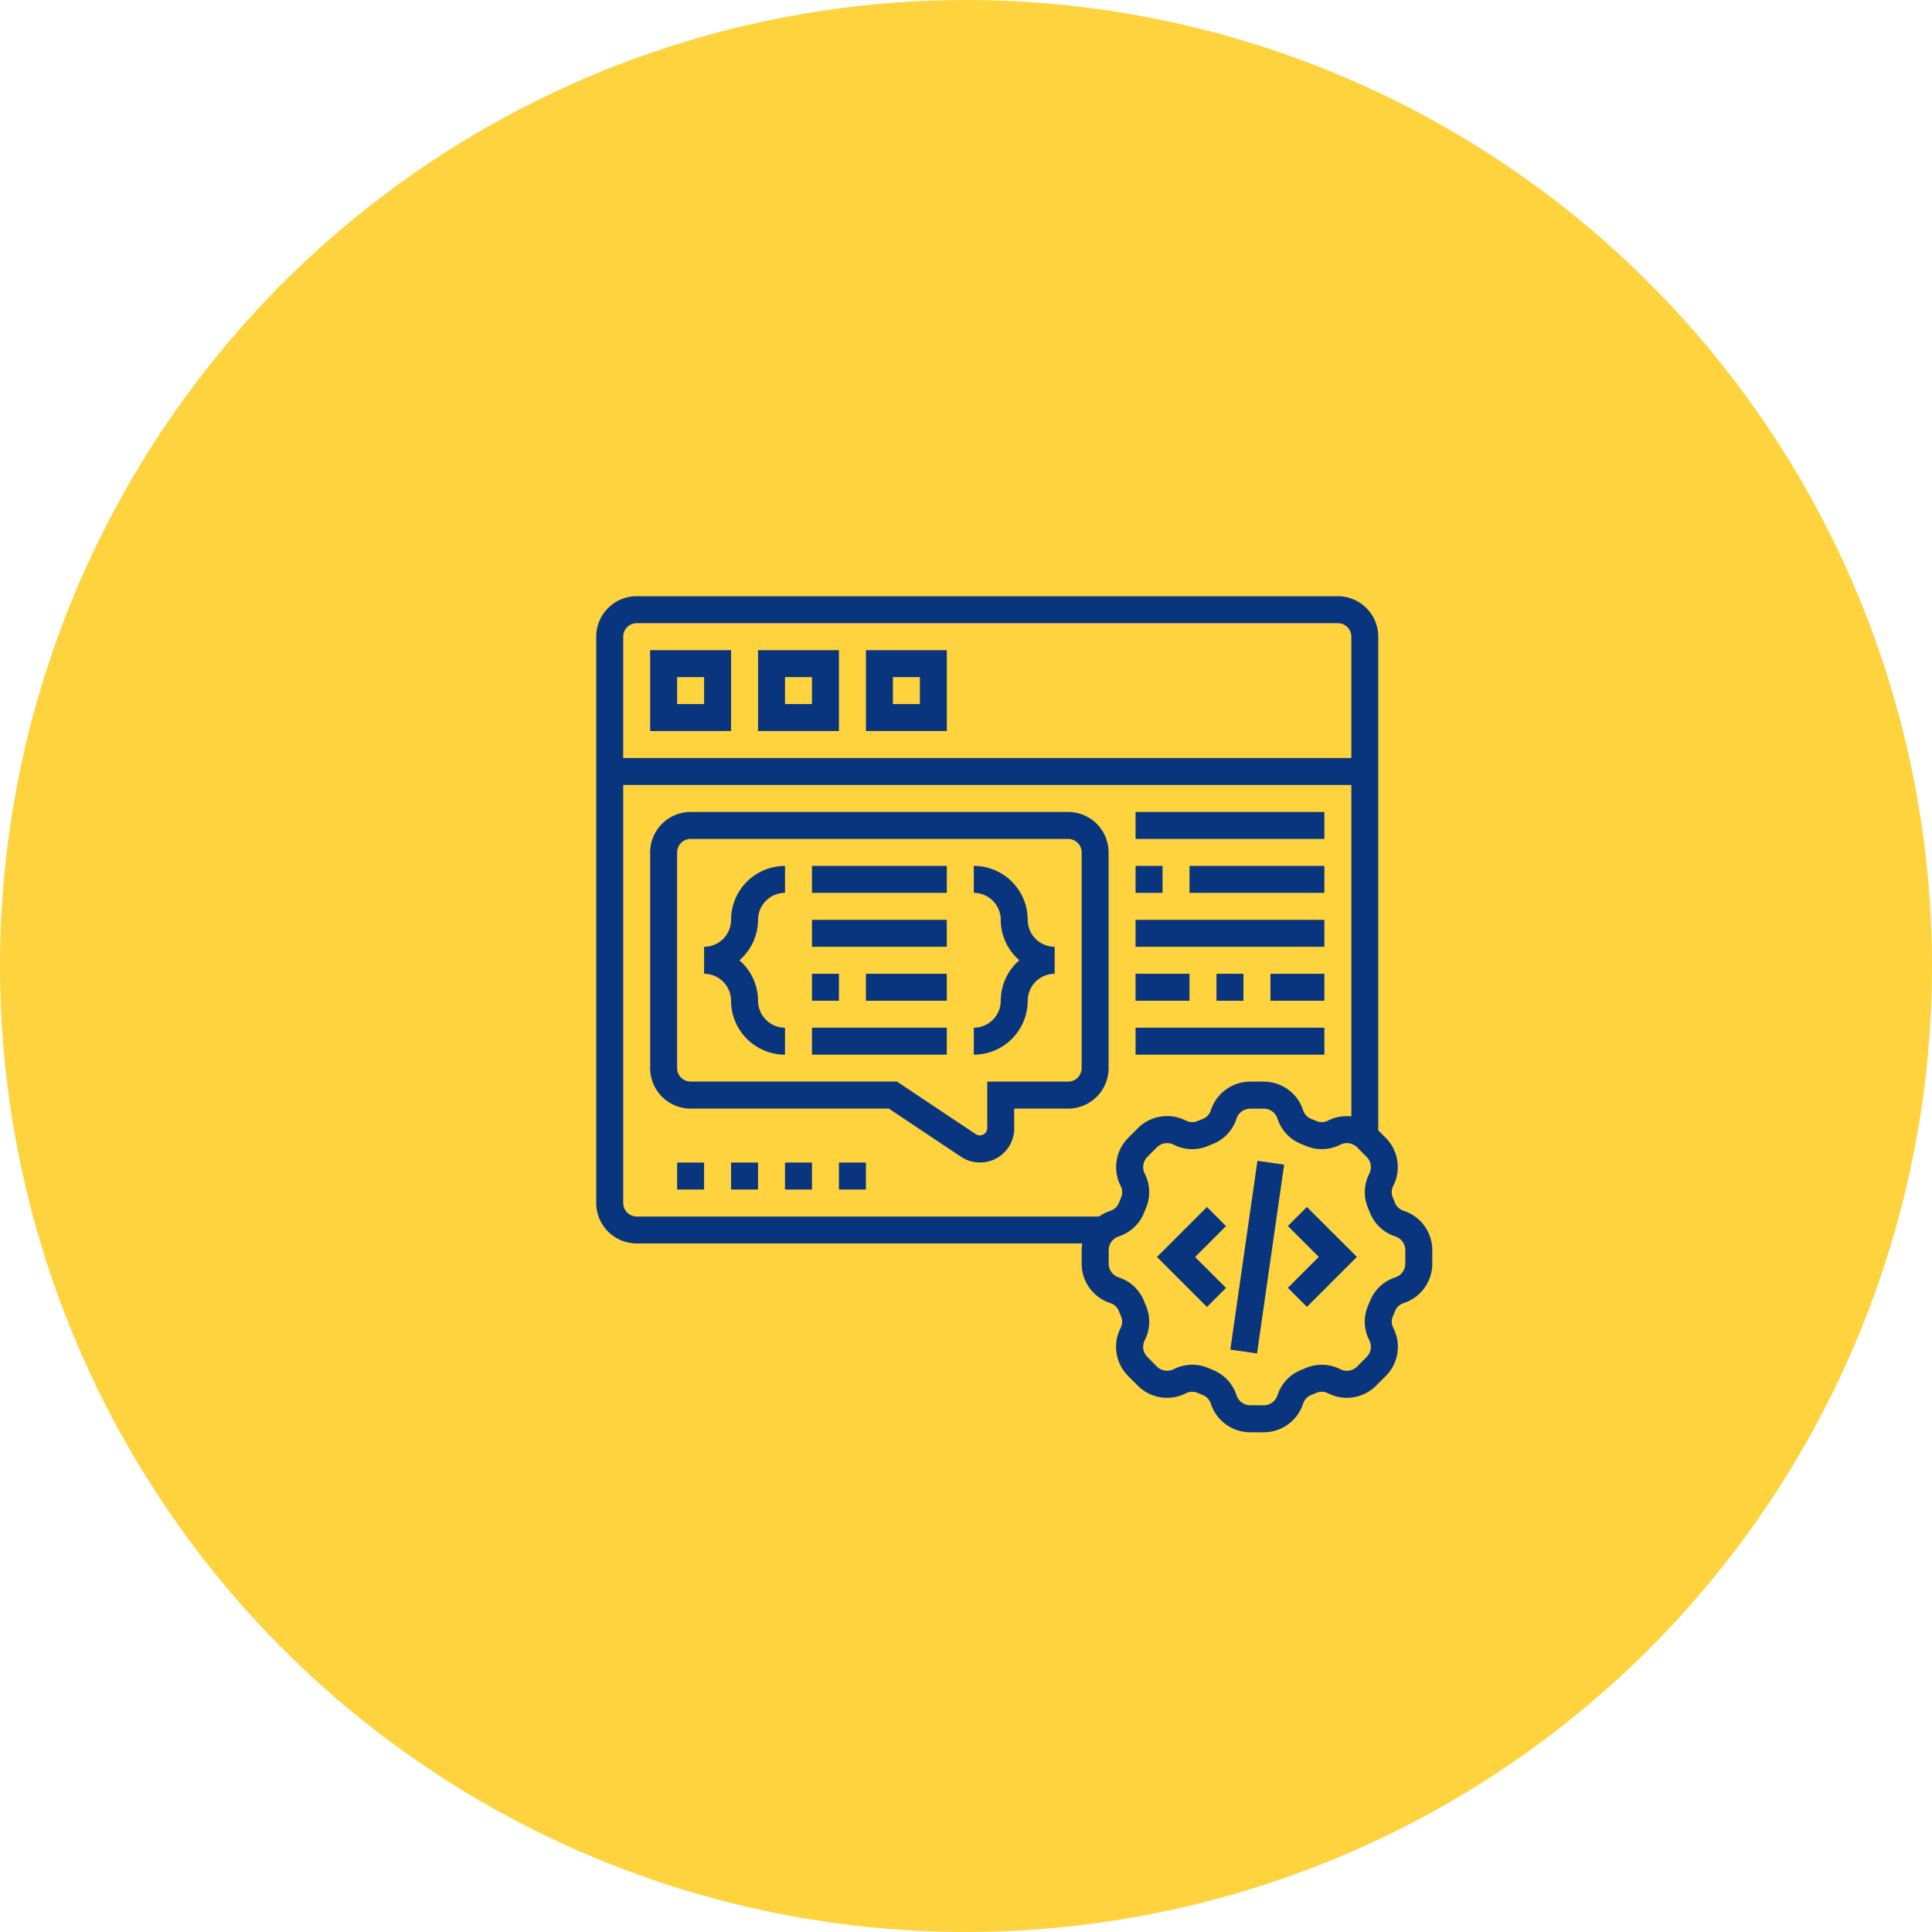
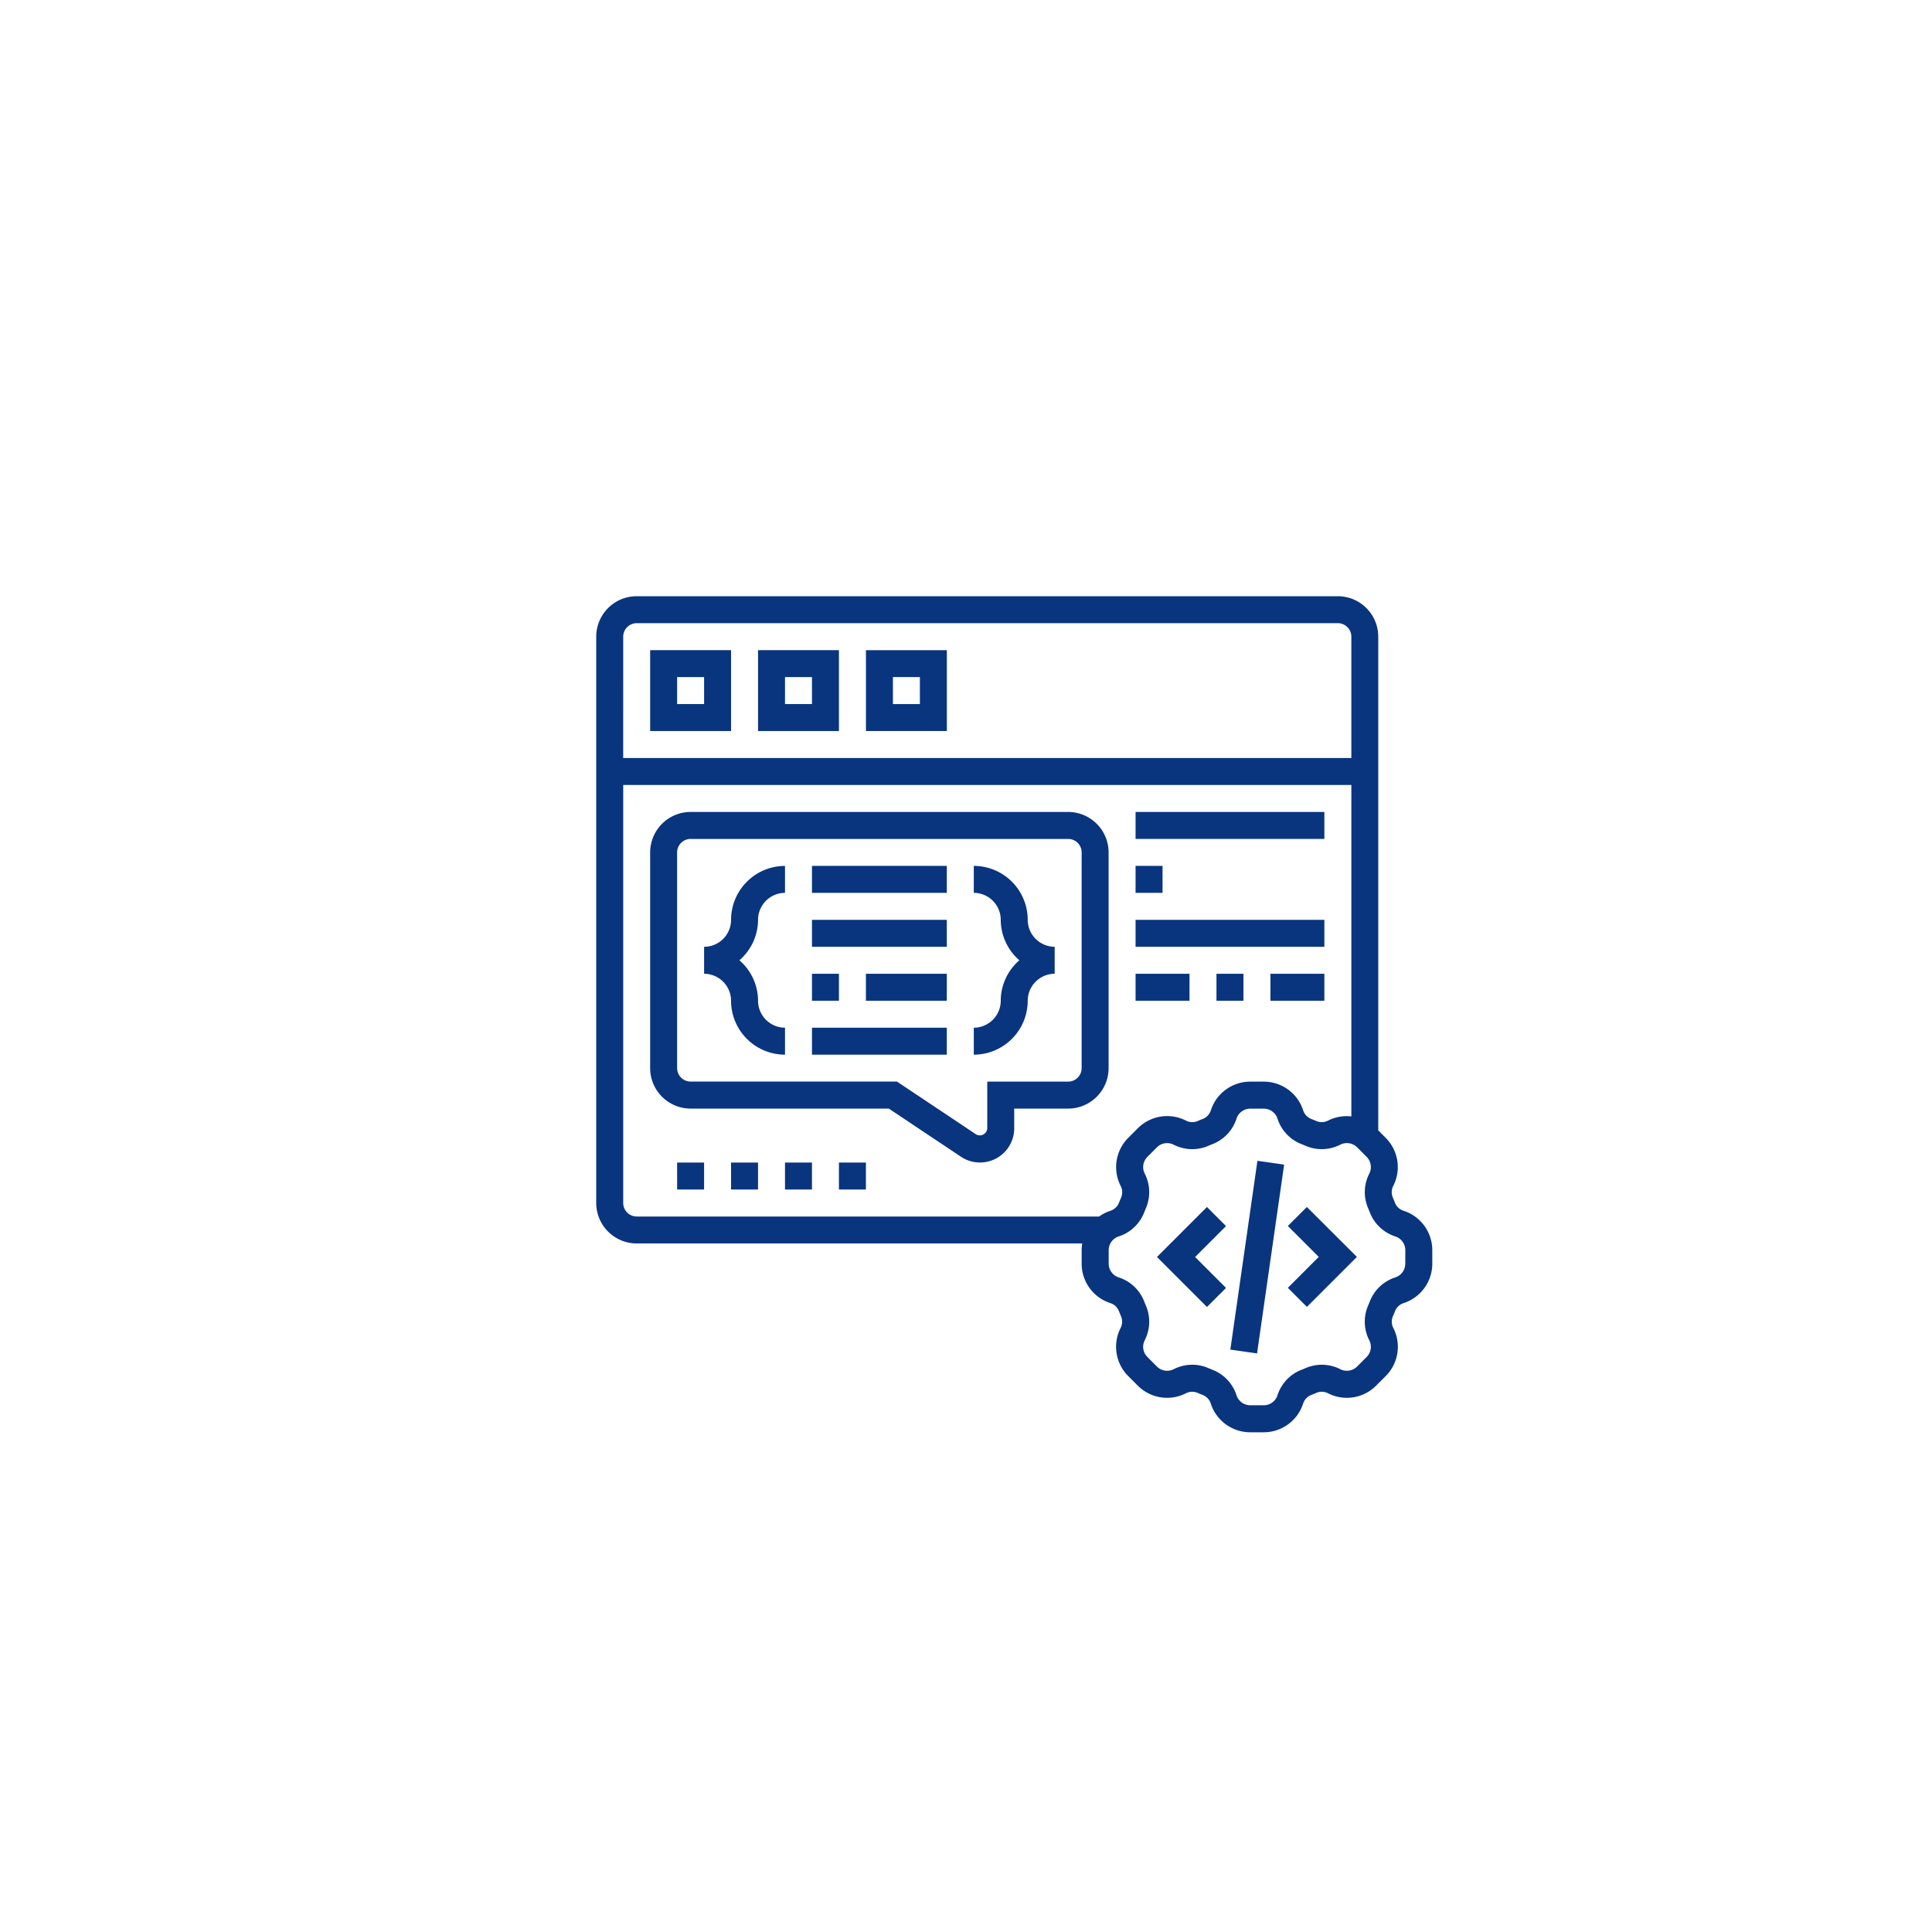
<svg xmlns="http://www.w3.org/2000/svg" width="150" height="149.999" viewBox="0 0 150 149.999">
  <defs>
    <clipPath id="clip-path">
-       <path id="Path_547" data-name="Path 547" d="M163,0a75,75,0,1,0,75,75A75,75,0,0,0,163,0Z" transform="translate(-88 -0.001)" fill="#fed33e" />
-     </clipPath>
+       </clipPath>
  </defs>
  <g id="Group_1043" data-name="Group 1043" transform="translate(-725.316 -4048.002)">
    <g id="Group_741" data-name="Group 741" transform="translate(725.316 4048.002)">
      <g id="Group_740" data-name="Group 740" clip-path="url(#clip-path)">
        <rect id="Rectangle_213" data-name="Rectangle 213" width="210.577" height="210.577" transform="matrix(0.787, -0.616, 0.616, 0.787, -72.81, 57.01)" fill="#fed33e" />
      </g>
    </g>
    <g id="Group_944" data-name="Group 944" transform="translate(771.607 4094.292)">
      <rect id="Rectangle_214" data-name="Rectangle 214" width="14.809" height="2.095" transform="translate(49.232 58.494) rotate(-81.836)" fill="#09357f" />
      <path id="Path_548" data-name="Path 548" d="M153.023,62.874l2.4,2.4-2.4,2.4,1.48,1.482,3.882-3.881L154.5,61.4Z" transform="translate(-99.326 -13.979)" fill="#09357f" />
      <path id="Path_549" data-name="Path 549" d="M151.033,61.4l-3.881,3.881,3.881,3.881,1.48-1.48-2.4-2.4,2.4-2.4Z" transform="translate(-103.617 -13.979)" fill="#09357f" />
      <path id="Path_550" data-name="Path 550" d="M184.692,81.719a1.074,1.074,0,0,1-.677-.623c-.052-.138-.107-.275-.168-.41a1.073,1.073,0,0,1,.04-.914,3.212,3.212,0,0,0-.6-3.727l-.571-.573V37.141a3.143,3.143,0,0,0-3.14-3.14H125.14a3.143,3.143,0,0,0-3.14,3.14V81.11a3.143,3.143,0,0,0,3.14,3.142h34.593a3.109,3.109,0,0,0-.045.524V85.82a3.212,3.212,0,0,0,2.215,3.058,1.073,1.073,0,0,1,.675.621c.055.138.111.275.17.412a1.086,1.086,0,0,1-.04.914,3.21,3.21,0,0,0,.6,3.728l.737.737a3.206,3.206,0,0,0,3.727.6,1.077,1.077,0,0,1,.916-.038c.135.059.272.114.408.17a1.065,1.065,0,0,1,.623.677,3.215,3.215,0,0,0,3.06,2.214h1.042a3.214,3.214,0,0,0,3.058-2.216,1.073,1.073,0,0,1,.621-.675c.138-.055.277-.111.412-.17a1.073,1.073,0,0,1,.914.038,3.206,3.206,0,0,0,3.727-.6l.739-.737a3.212,3.212,0,0,0,.6-3.727,1.071,1.071,0,0,1-.04-.916c.059-.135.116-.272.168-.408a1.067,1.067,0,0,1,.68-.623,3.22,3.22,0,0,0,2.212-3.06V84.776a3.216,3.216,0,0,0-2.216-3.057m-60.6-44.578a1.048,1.048,0,0,1,1.045-1.047h54.439a1.049,1.049,0,0,1,1.047,1.047v9.421H124.094Zm1.045,45.018a1.049,1.049,0,0,1-1.045-1.049V48.656h56.532V74.389a3.2,3.2,0,0,0-1.8.32,1.079,1.079,0,0,1-.914.04c-.135-.059-.273-.114-.41-.168a1.075,1.075,0,0,1-.623-.68,3.215,3.215,0,0,0-3.058-2.212h-1.042a3.211,3.211,0,0,0-3.058,2.216,1.074,1.074,0,0,1-.623.677c-.138.052-.273.107-.41.168a1.079,1.079,0,0,1-.914-.04,3.209,3.209,0,0,0-3.728.6l-.737.737a3.213,3.213,0,0,0-.6,3.727,1.077,1.077,0,0,1,.042.916c-.059.135-.116.272-.17.408a1.074,1.074,0,0,1-.677.623,3.189,3.189,0,0,0-.862.44h-35.9Zm59.673,3.661a1.124,1.124,0,0,1-.774,1.068,3.165,3.165,0,0,0-1.975,1.855c-.043.113-.092.225-.137.334a3.153,3.153,0,0,0,.092,2.693,1.118,1.118,0,0,1-.209,1.3l-.737.739a1.124,1.124,0,0,1-1.3.208,3.168,3.168,0,0,0-2.691-.09c-.109.047-.223.093-.336.138a3.154,3.154,0,0,0-1.854,1.975,1.123,1.123,0,0,1-1.07.775h-1.042a1.126,1.126,0,0,1-1.07-.777,3.158,3.158,0,0,0-1.855-1.973c-.111-.045-.223-.09-.332-.137a3.1,3.1,0,0,0-1.243-.26,3.241,3.241,0,0,0-1.45.348,1.12,1.12,0,0,1-1.3-.208l-.737-.739a1.115,1.115,0,0,1-.208-1.3,3.162,3.162,0,0,0,.09-2.691c-.047-.111-.093-.223-.138-.338a3.163,3.163,0,0,0-1.975-1.854,1.121,1.121,0,0,1-.775-1.068V84.776a1.123,1.123,0,0,1,.775-1.068,3.152,3.152,0,0,0,1.975-1.855c.045-.111.09-.223.137-.332a3.166,3.166,0,0,0-.09-2.693,1.123,1.123,0,0,1,.208-1.3l.736-.737a1.121,1.121,0,0,1,1.3-.208,3.166,3.166,0,0,0,2.693.092c.111-.048.223-.1.334-.137a3.163,3.163,0,0,0,1.855-1.977,1.126,1.126,0,0,1,1.07-.774h1.042a1.124,1.124,0,0,1,1.07.774,3.154,3.154,0,0,0,1.854,1.975c.111.043.223.09.334.137a3.156,3.156,0,0,0,2.691-.092,1.127,1.127,0,0,1,1.305.209l.737.737a1.126,1.126,0,0,1,.208,1.3,3.156,3.156,0,0,0-.092,2.691c.047.109.093.222.138.336a3.158,3.158,0,0,0,1.975,1.854,1.124,1.124,0,0,1,.774,1.068Z" transform="translate(-122 -34.001)" fill="#09357f" />
      <path id="Path_551" data-name="Path 551" d="M124.419,42.7H130.7V36.42h-6.281Zm2.094-4.189h2.094v2.094h-2.094Z" transform="translate(-120.232 -32.232)" fill="#09357f" />
      <path id="Path_552" data-name="Path 552" d="M129.258,42.7h6.281V36.42h-6.281Zm2.094-4.189h2.094v2.094h-2.094Z" transform="translate(-116.695 -32.232)" fill="#09357f" />
      <path id="Path_553" data-name="Path 553" d="M134.1,42.7h6.281V36.42H134.1Zm2.094-4.189h2.093v2.094h-2.093Z" transform="translate(-113.159 -32.232)" fill="#09357f" />
      <path id="Path_554" data-name="Path 554" d="M156.873,43.678H127.559a3.144,3.144,0,0,0-3.14,3.14V63.569a3.144,3.144,0,0,0,3.14,3.14h15.387l5.611,3.742a2.657,2.657,0,0,0,4.128-2.209V66.709h4.187a3.143,3.143,0,0,0,3.14-3.14V46.818a3.143,3.143,0,0,0-3.14-3.14m1.047,19.891a1.047,1.047,0,0,1-1.047,1.045h-6.281v3.628a.579.579,0,0,1-.871.467l-6.141-4.1H127.559a1.048,1.048,0,0,1-1.047-1.045V46.818a1.048,1.048,0,0,1,1.047-1.045h29.314a1.047,1.047,0,0,1,1.047,1.045Z" transform="translate(-120.232 -26.928)" fill="#09357f" />
      <rect id="Rectangle_215" data-name="Rectangle 215" width="2.094" height="2.094" transform="translate(6.281 43.97)" fill="#09357f" />
      <rect id="Rectangle_216" data-name="Rectangle 216" width="2.094" height="2.094" transform="translate(10.468 43.97)" fill="#09357f" />
      <rect id="Rectangle_217" data-name="Rectangle 217" width="2.094" height="2.094" transform="translate(14.656 43.97)" fill="#09357f" />
      <rect id="Rectangle_218" data-name="Rectangle 218" width="2.094" height="2.094" transform="translate(18.844 43.97)" fill="#09357f" />
      <path id="Path_555" data-name="Path 555" d="M128.932,50.286a2.094,2.094,0,0,1-2.093,2.093v2.094a2.1,2.1,0,0,1,2.093,2.094,4.192,4.192,0,0,0,4.189,4.187V58.661a2.1,2.1,0,0,1-2.094-2.094,4.163,4.163,0,0,0-1.447-3.142,4.16,4.16,0,0,0,1.447-3.14,2.1,2.1,0,0,1,2.094-2.094V46.1a4.192,4.192,0,0,0-4.189,4.189" transform="translate(-118.464 -25.16)" fill="#09357f" />
      <path id="Path_556" data-name="Path 556" d="M143.123,50.286a4.192,4.192,0,0,0-4.187-4.189v2.094a2.1,2.1,0,0,1,2.093,2.094,4.164,4.164,0,0,0,1.445,3.14,4.168,4.168,0,0,0-1.445,3.142,2.1,2.1,0,0,1-2.093,2.094v2.093a4.191,4.191,0,0,0,4.187-4.187,2.1,2.1,0,0,1,2.093-2.094V52.378a2.1,2.1,0,0,1-2.093-2.093" transform="translate(-109.622 -25.16)" fill="#09357f" />
      <rect id="Rectangle_219" data-name="Rectangle 219" width="10.468" height="2.094" transform="translate(16.751 20.937)" fill="#09357f" />
      <rect id="Rectangle_220" data-name="Rectangle 220" width="10.468" height="2.093" transform="translate(16.751 25.126)" fill="#09357f" />
      <rect id="Rectangle_221" data-name="Rectangle 221" width="2.093" height="2.094" transform="translate(16.751 29.313)" fill="#09357f" />
      <rect id="Rectangle_222" data-name="Rectangle 222" width="6.281" height="2.094" transform="translate(20.938 29.313)" fill="#09357f" />
      <rect id="Rectangle_223" data-name="Rectangle 223" width="10.468" height="2.093" transform="translate(16.751 33.501)" fill="#09357f" />
      <rect id="Rectangle_224" data-name="Rectangle 224" width="2.094" height="2.094" transform="translate(41.875 20.937)" fill="#09357f" />
-       <rect id="Rectangle_225" data-name="Rectangle 225" width="10.47" height="2.094" transform="translate(46.062 20.937)" fill="#09357f" />
      <rect id="Rectangle_226" data-name="Rectangle 226" width="14.657" height="2.093" transform="translate(41.875 25.126)" fill="#09357f" />
      <rect id="Rectangle_227" data-name="Rectangle 227" width="4.187" height="2.094" transform="translate(41.875 29.313)" fill="#09357f" />
      <rect id="Rectangle_228" data-name="Rectangle 228" width="2.094" height="2.094" transform="translate(48.156 29.313)" fill="#09357f" />
      <rect id="Rectangle_229" data-name="Rectangle 229" width="4.187" height="2.094" transform="translate(52.345 29.313)" fill="#09357f" />
-       <rect id="Rectangle_230" data-name="Rectangle 230" width="14.657" height="2.093" transform="translate(41.875 33.501)" fill="#09357f" />
      <rect id="Rectangle_231" data-name="Rectangle 231" width="14.657" height="2.094" transform="translate(41.875 16.75)" fill="#09357f" />
    </g>
  </g>
</svg>